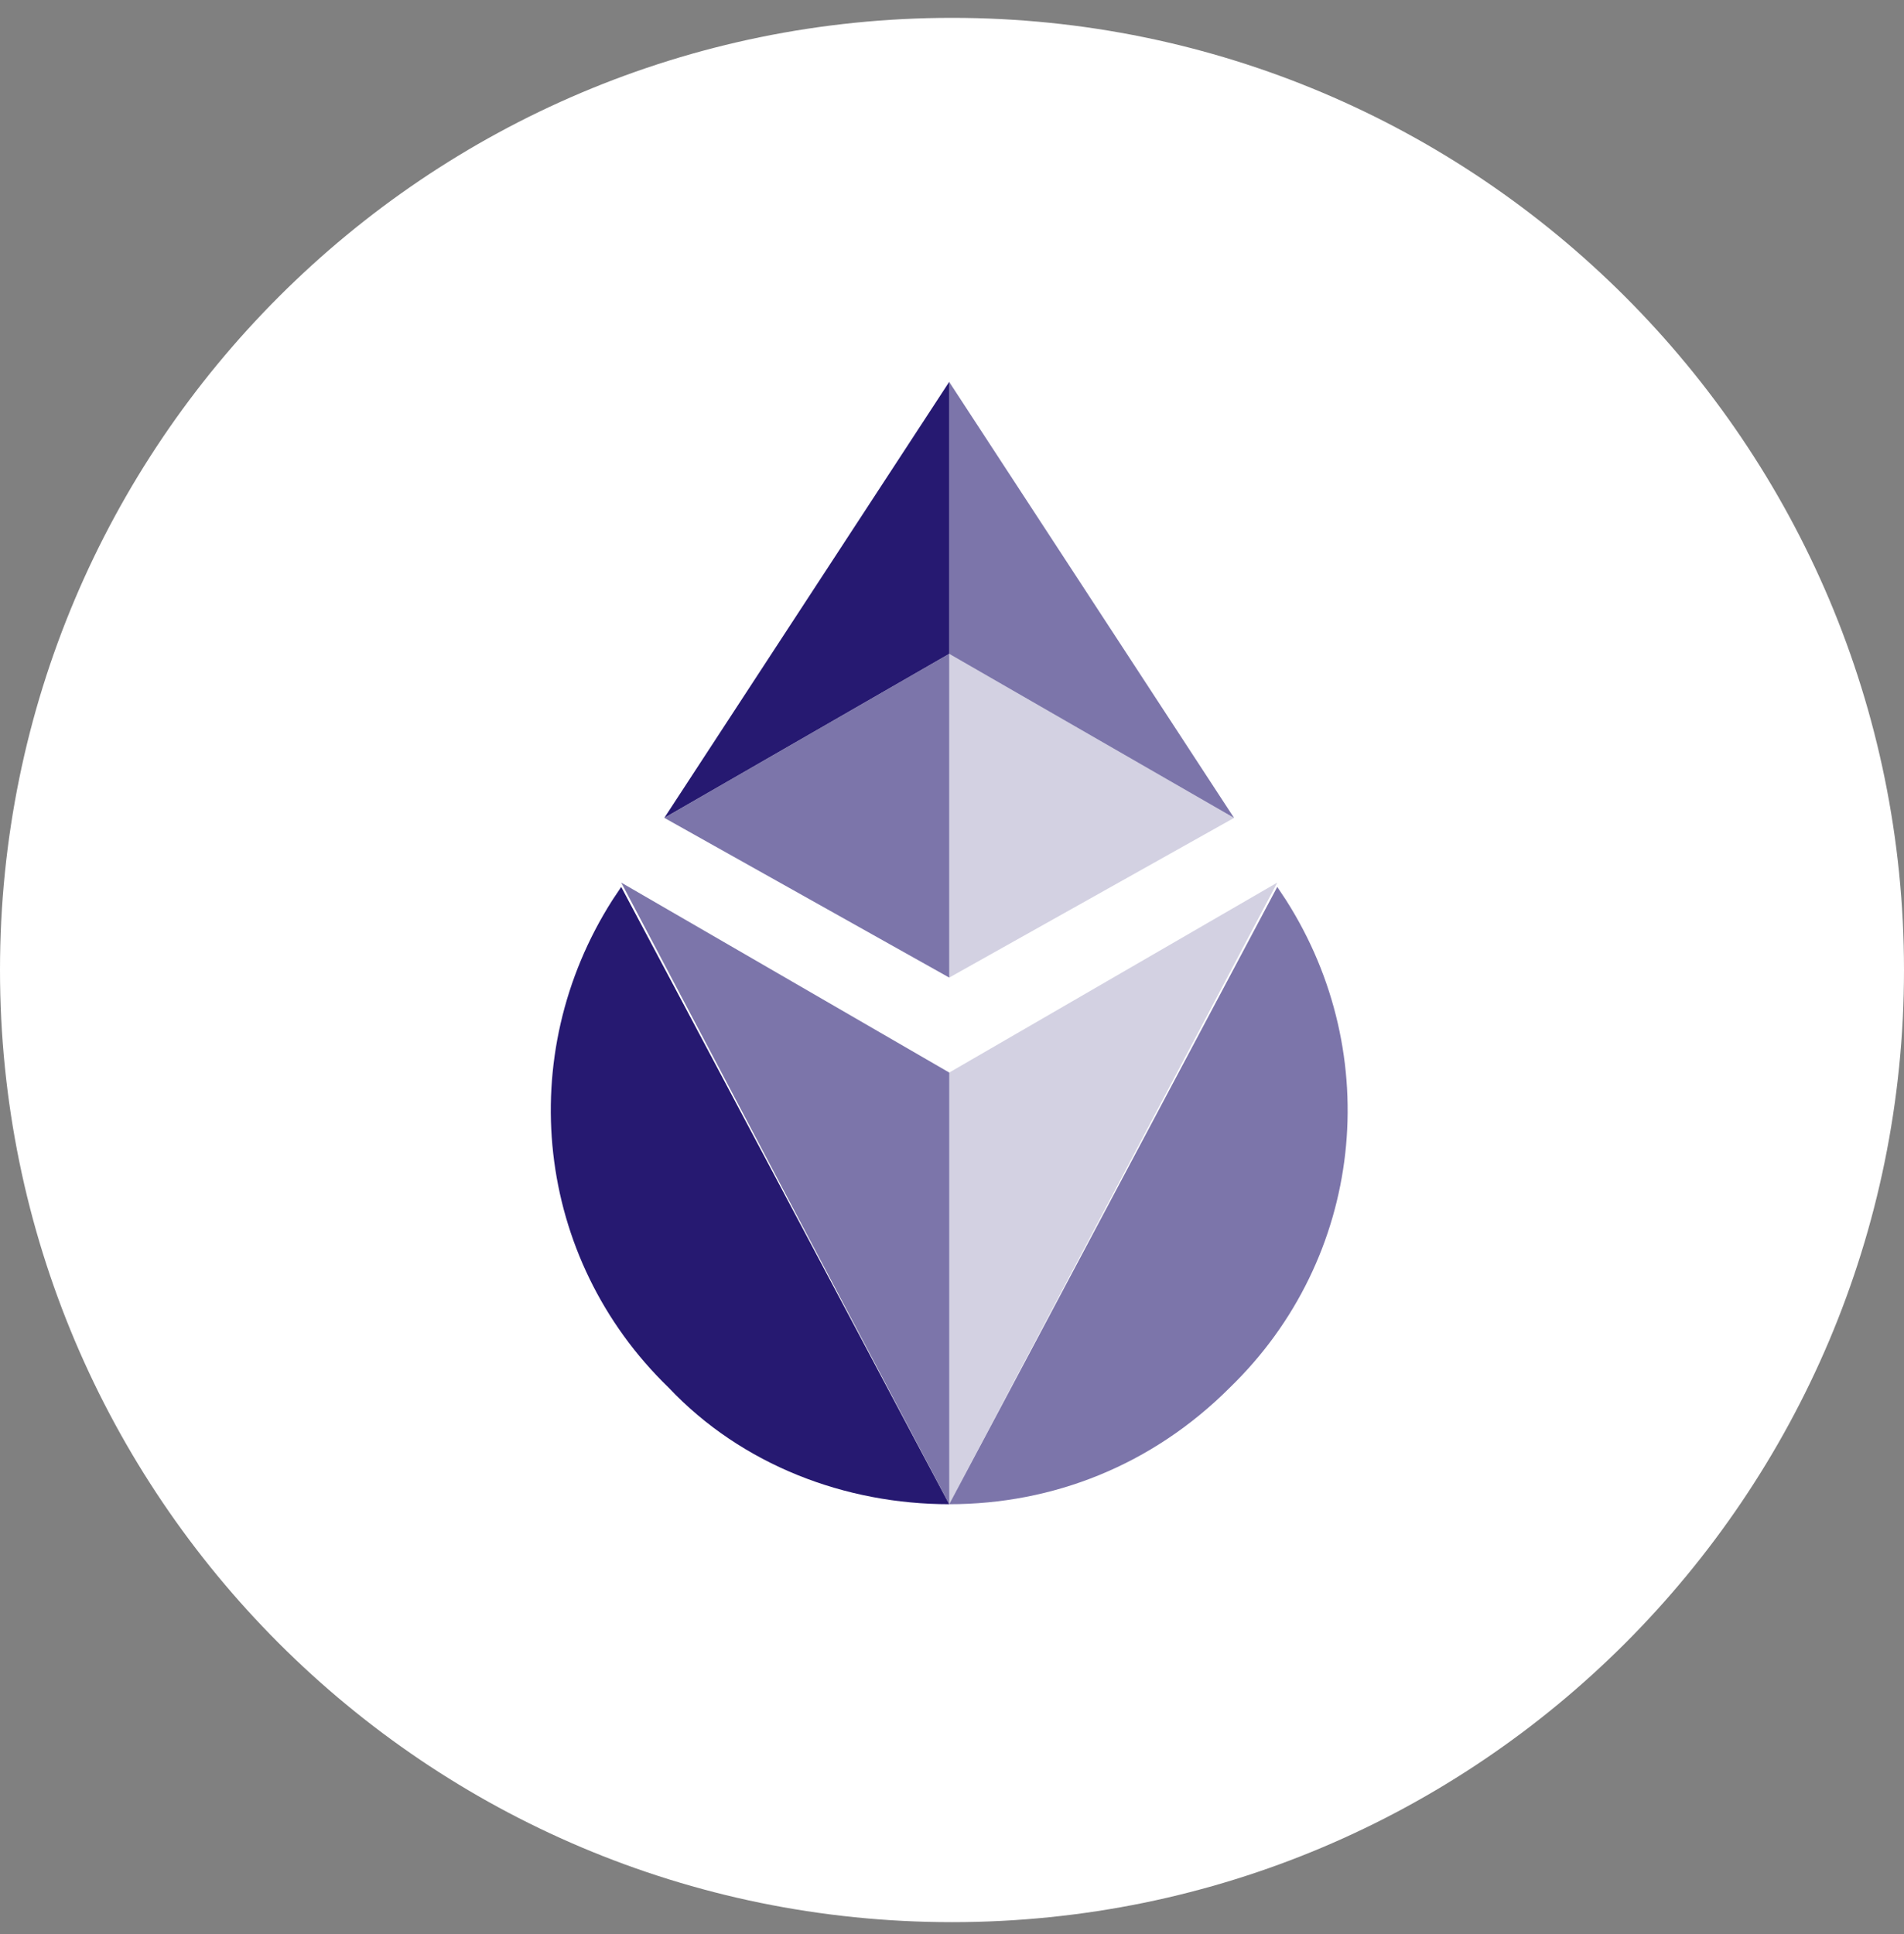
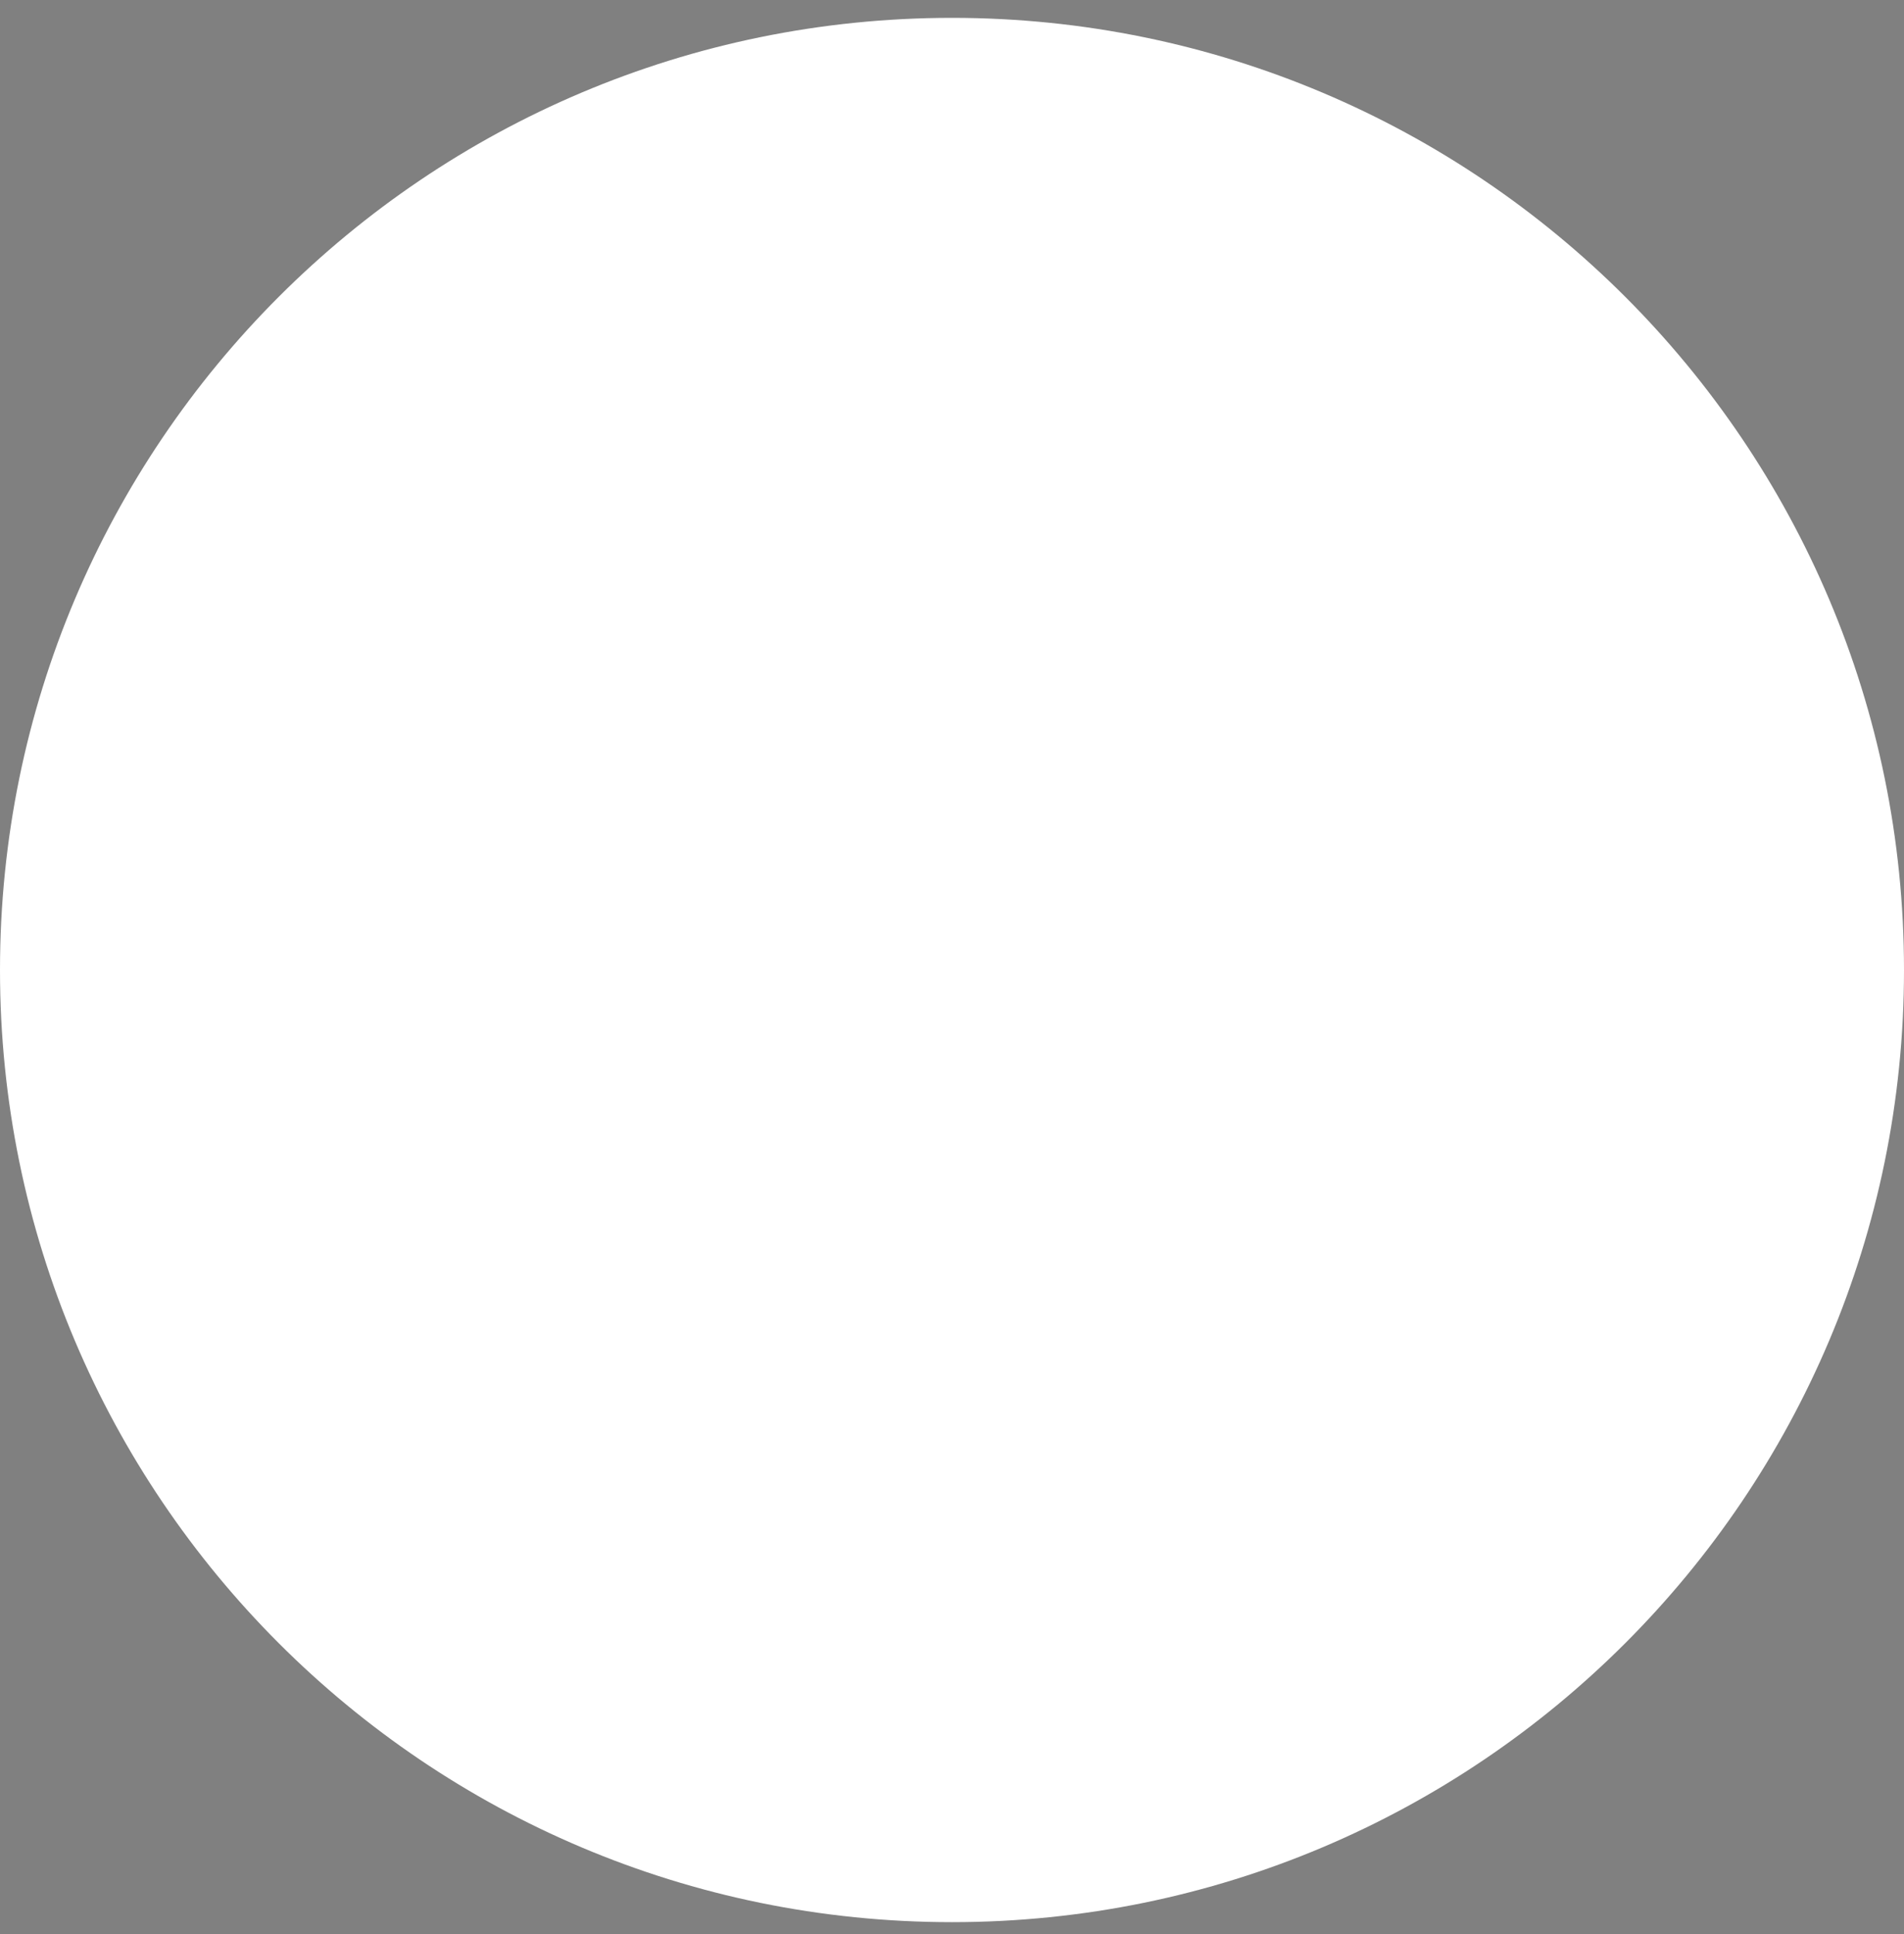
<svg xmlns="http://www.w3.org/2000/svg" width="64" height="65" viewBox="0 0 64 65" fill="none">
  <rect x="0" y="0" width="64" height="65" fill="#808080" stroke="none" />
  <g clip-path="url(#clip0_1672_26820)">
    <path d="M32 64.6C49.673 64.6 64 50.273 64 32.6C64 14.927 49.673 0.6 32 0.6C14.327 0.6 0 14.927 0 32.6C0 50.273 14.327 64.6 32 64.6Z" fill="white" />
    <g clip-path="url(#clip1_1672_26820)">
      <path d="M20.881 29.808L20.59 30.243C17.254 35.466 17.979 42.285 22.476 46.637C24.943 49.248 28.425 50.554 31.906 50.554C31.906 50.554 31.906 50.554 20.881 29.808Z" fill="#261971" />
-       <path opacity="0.6" d="M31.908 36.047L20.882 29.663C31.908 50.554 31.908 50.554 31.908 50.554C31.908 46.057 31.908 40.834 31.908 36.047Z" fill="#261971" />
-       <path opacity="0.6" d="M42.933 29.808L43.223 30.243C46.56 35.466 45.835 42.285 41.337 46.637C38.726 49.248 35.389 50.554 31.907 50.554C31.907 50.554 31.907 50.554 42.933 29.808Z" fill="#261971" />
      <path opacity="0.2" d="M31.907 36.047L42.933 29.663C31.907 50.554 31.907 50.554 31.907 50.554C31.907 46.057 31.907 40.834 31.907 36.047Z" fill="#261971" />
-       <path opacity="0.2" d="M31.907 21.974V32.855L41.482 27.487L31.907 21.974Z" fill="#261971" />
      <path opacity="0.6" d="M31.907 21.974L22.331 27.487L31.907 32.855V21.974Z" fill="#261971" />
-       <path d="M31.907 12.833L22.331 27.486L31.907 21.973V12.833Z" fill="#261971" />
      <path opacity="0.6" d="M31.904 21.973L41.479 27.486L31.904 12.833V21.973Z" fill="#261971" />
    </g>
  </g>
  <defs>
    <clipPath id="clip0_1672_26820">
      <rect width="64" height="64" fill="white" transform="translate(0 0.6)" />
    </clipPath>
    <clipPath id="clip1_1672_26820">
-       <rect width="26.984" height="37.72" fill="white" transform="translate(18.413 12.833)" />
-     </clipPath>
+       </clipPath>
  </defs>
</svg>